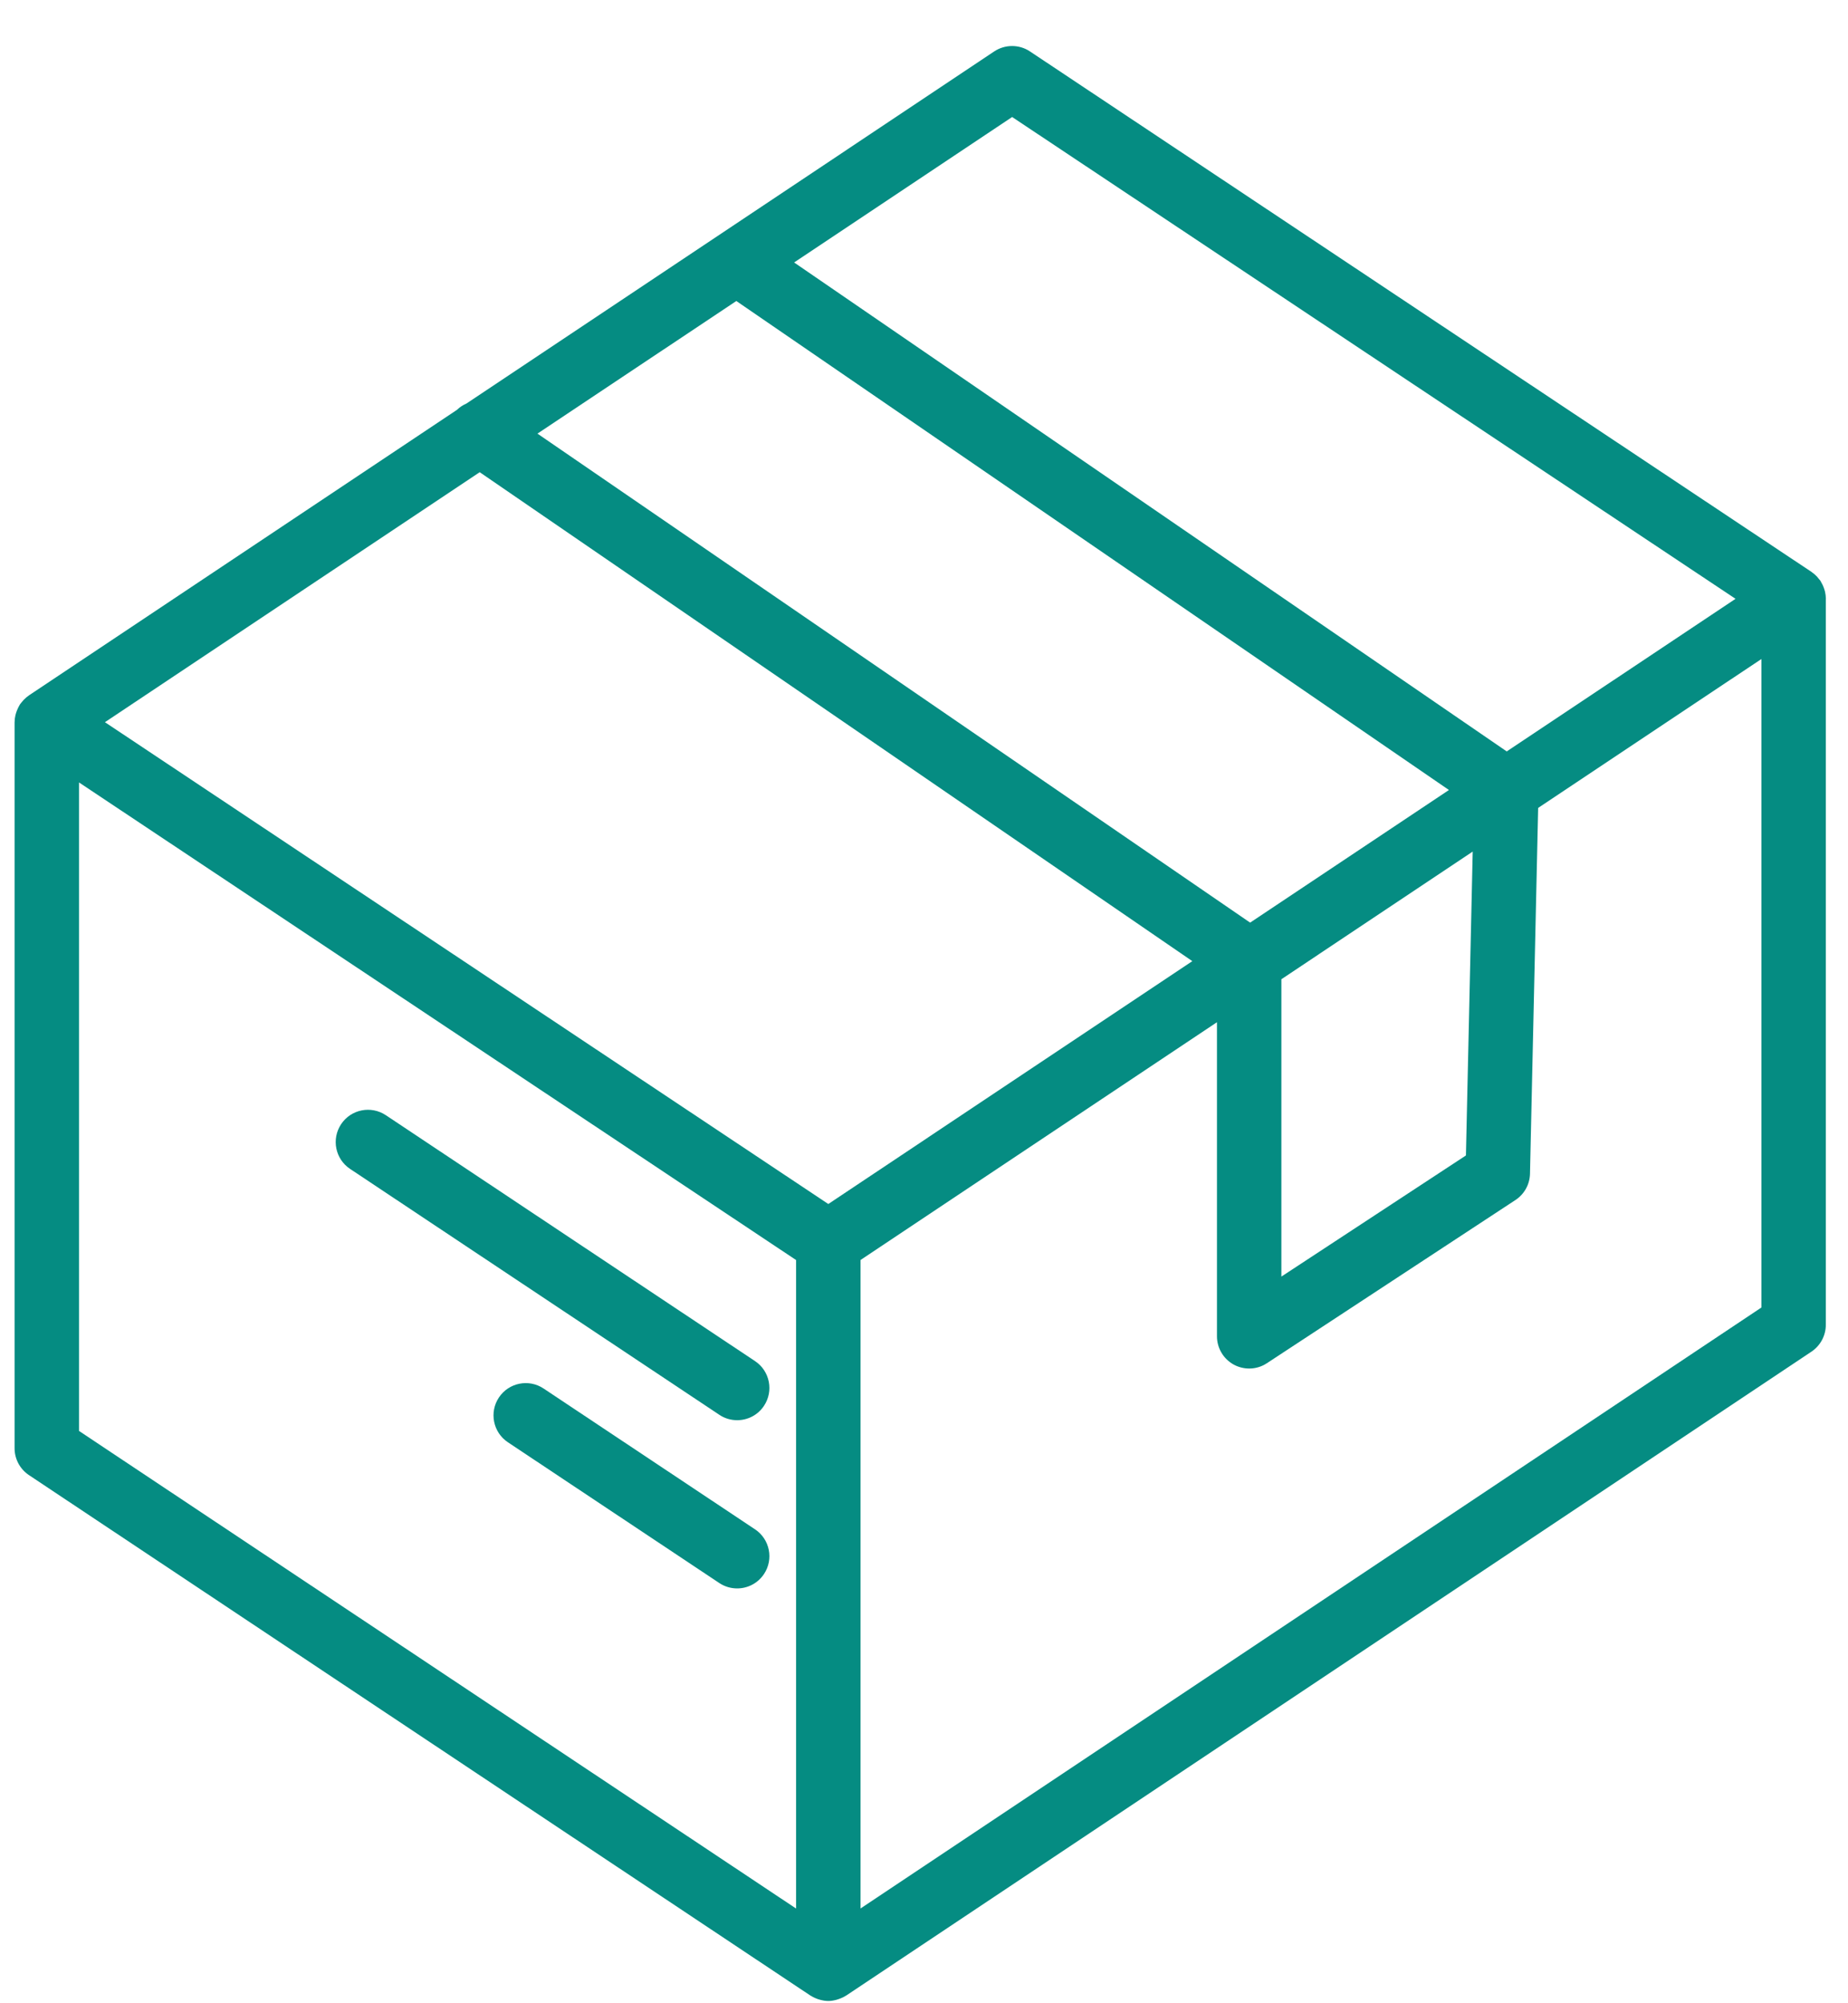
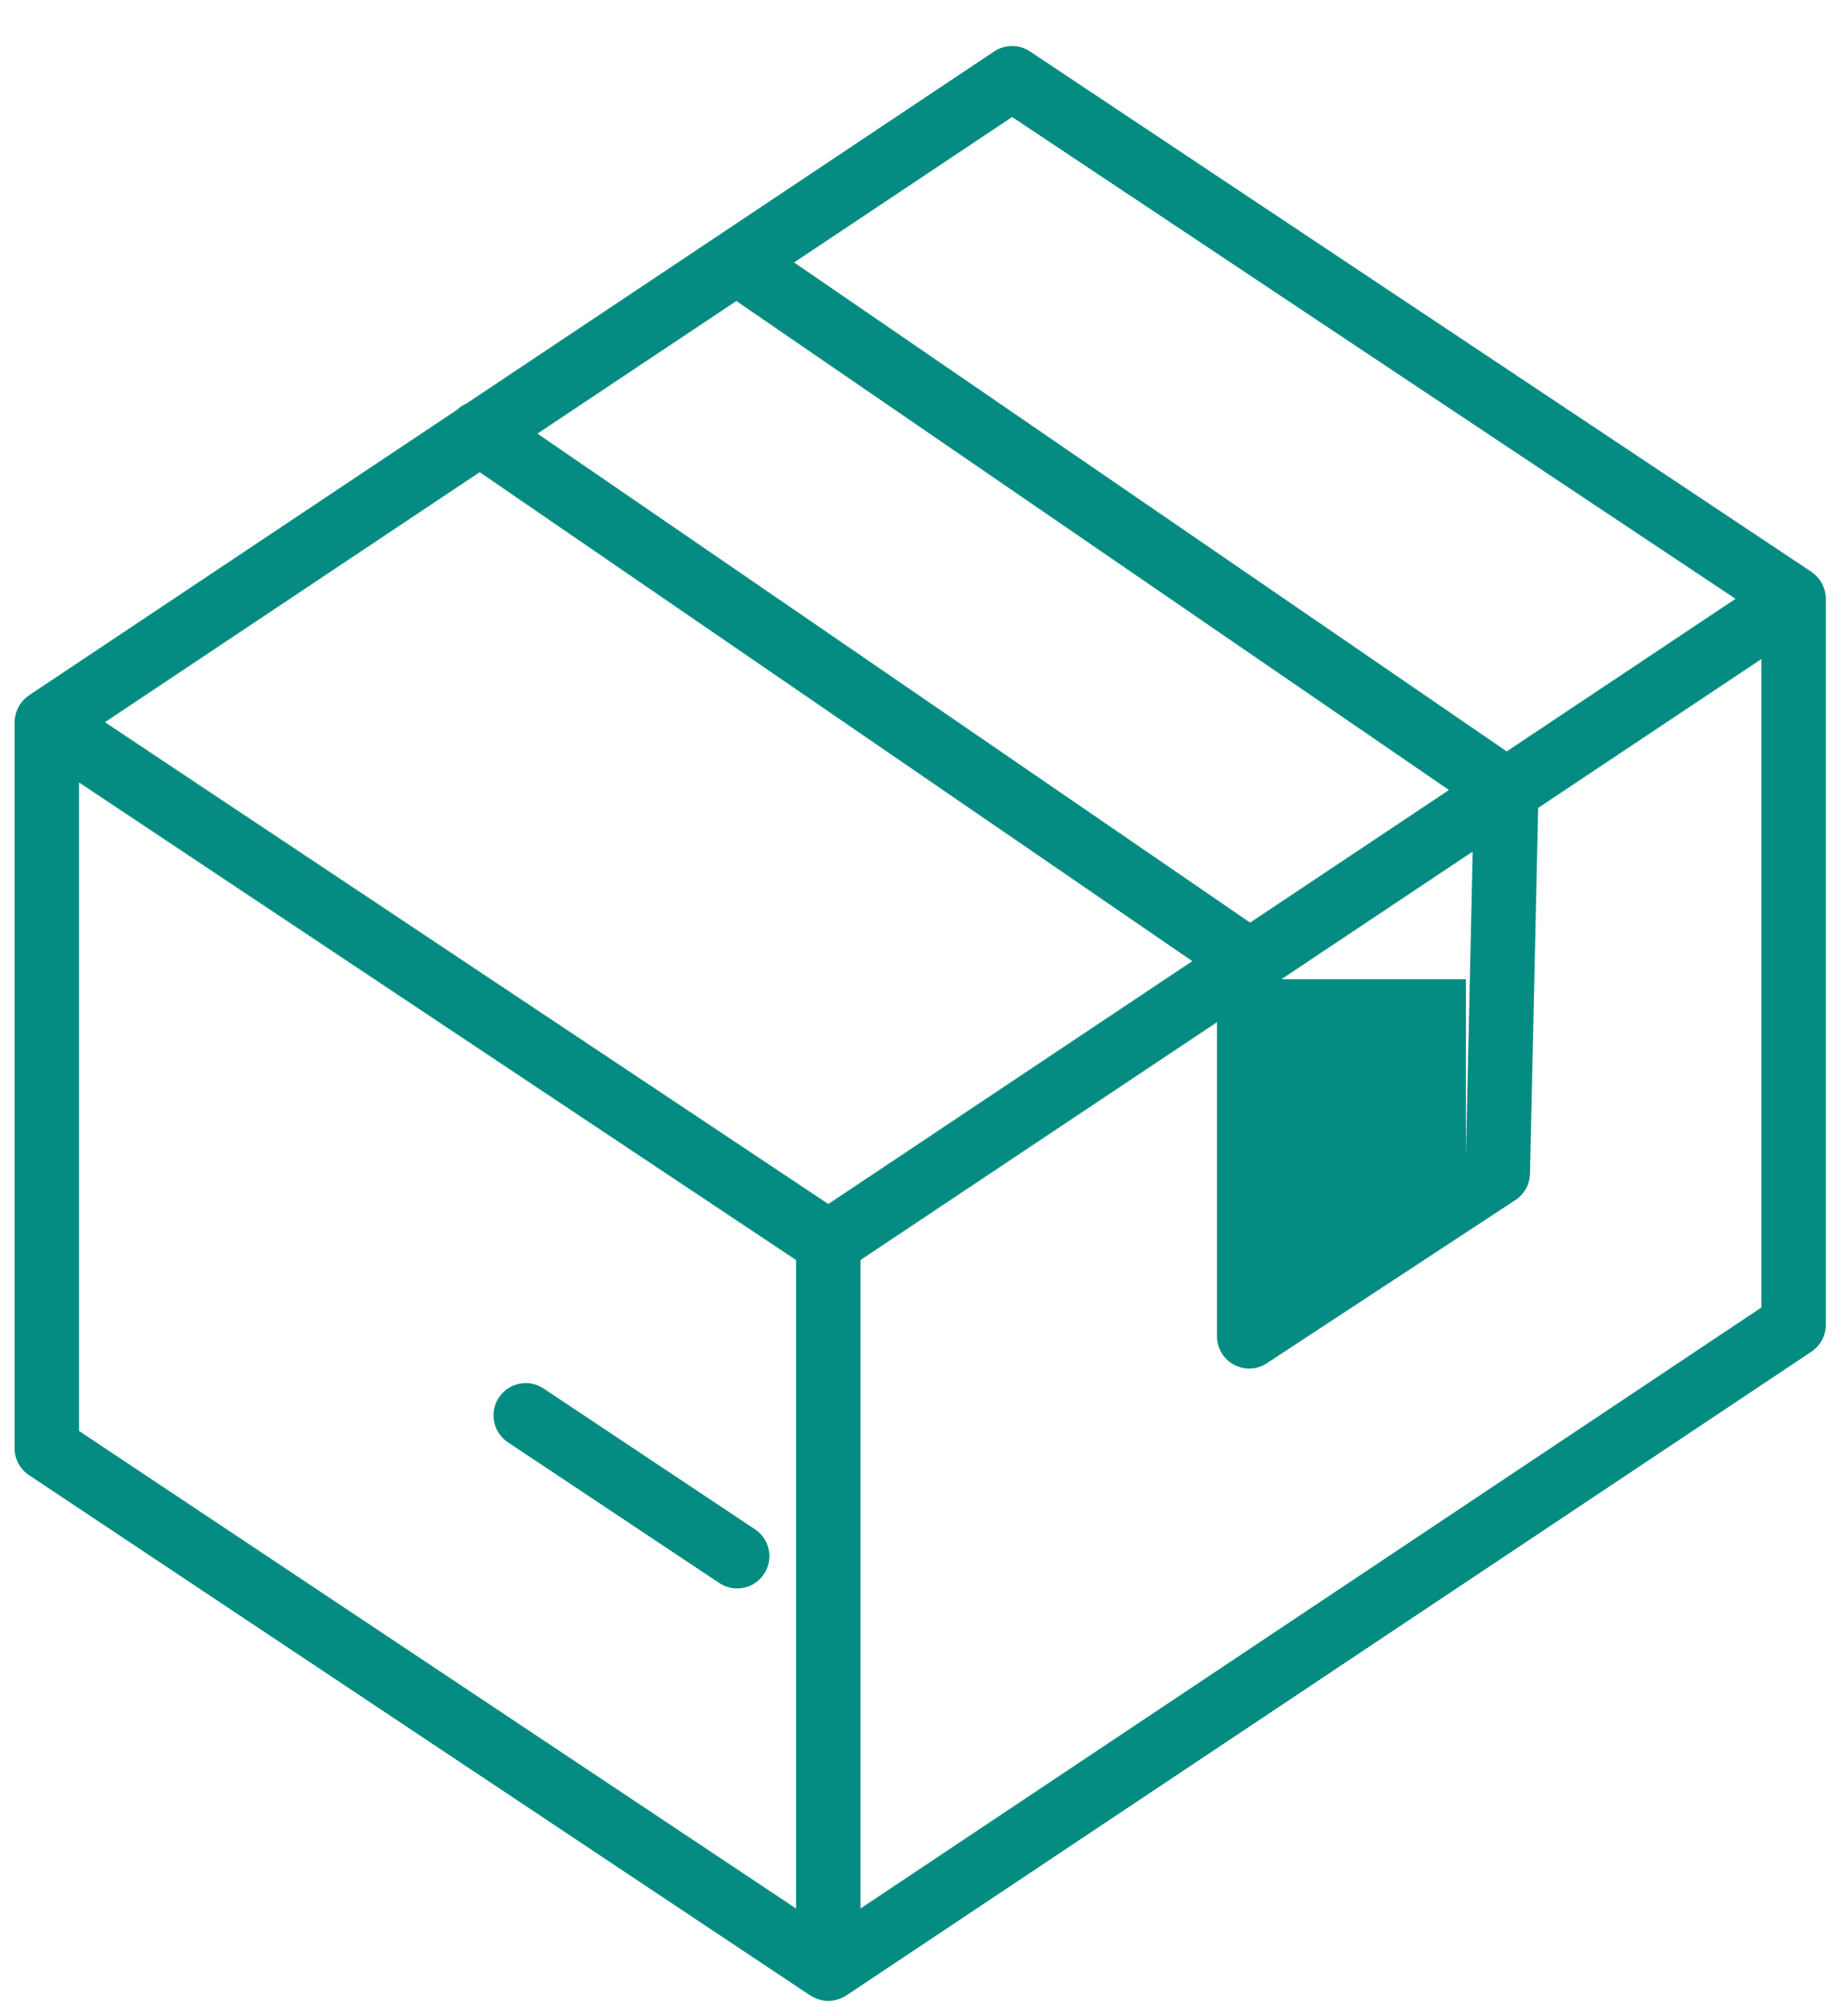
<svg xmlns="http://www.w3.org/2000/svg" width="36" height="39" viewBox="0 0 36 39" fill="none">
-   <path d="M35.569 11.659V11.657C35.569 11.655 35.569 11.654 35.569 11.652C35.568 11.607 35.562 11.562 35.552 11.518C35.548 11.504 35.544 11.49 35.54 11.476C35.531 11.446 35.519 11.416 35.505 11.386C35.497 11.37 35.489 11.355 35.48 11.34C35.474 11.33 35.47 11.319 35.464 11.309C35.453 11.293 35.439 11.279 35.426 11.263C35.416 11.251 35.407 11.238 35.396 11.226C35.364 11.192 35.329 11.162 35.291 11.136C35.291 11.136 35.29 11.135 35.29 11.135C35.289 11.134 35.287 11.133 35.286 11.132L20.064 1.001C19.854 0.861 19.579 0.861 19.368 1.001L9.087 7.856C9.02 7.885 8.956 7.926 8.902 7.979L0.568 13.535C0.528 13.562 0.491 13.594 0.457 13.63C0.446 13.642 0.437 13.655 0.426 13.667C0.414 13.683 0.4 13.696 0.389 13.713C0.382 13.723 0.378 13.734 0.372 13.744C0.364 13.759 0.355 13.774 0.348 13.791C0.334 13.82 0.323 13.849 0.313 13.88C0.309 13.894 0.304 13.908 0.301 13.923C0.291 13.965 0.285 14.008 0.285 14.052C0.285 14.055 0.284 14.058 0.284 14.061V28.195C0.284 28.405 0.389 28.601 0.564 28.718L15.788 38.851C15.79 38.852 15.793 38.852 15.795 38.854C15.839 38.882 15.887 38.904 15.937 38.921C15.95 38.925 15.962 38.929 15.974 38.932C16.026 38.946 16.08 38.956 16.136 38.956C16.192 38.956 16.245 38.946 16.297 38.932C16.31 38.929 16.322 38.925 16.334 38.92C16.386 38.903 16.435 38.881 16.48 38.852C16.481 38.851 16.482 38.851 16.483 38.85L16.486 38.849C16.486 38.849 16.486 38.849 16.486 38.849L35.289 26.314C35.463 26.197 35.568 26.001 35.568 25.791V11.662C35.569 11.661 35.569 11.66 35.569 11.659ZM19.717 2.278L33.809 11.658L29.352 14.629L15.47 5.11L19.717 2.278ZM16.136 23.44L2.044 14.06L9.345 9.193L23.227 18.712L16.136 23.44ZM14.344 5.86L28.226 15.38L24.353 17.962L10.47 8.442L14.344 5.86ZM24.962 19.064L28.689 16.579L28.557 22.495L24.962 24.853V19.064ZM1.539 15.233L15.508 24.531V37.156L1.539 27.858V15.233ZM16.764 37.155V24.53L23.707 19.901V26.015C23.707 26.246 23.834 26.458 24.036 26.568C24.13 26.618 24.233 26.643 24.335 26.643C24.455 26.643 24.575 26.609 24.679 26.54L29.521 23.363C29.694 23.25 29.8 23.059 29.805 22.852L29.964 15.729L34.313 12.83V25.455L16.764 37.155Z" fill="#058C82" />
-   <path d="M14.36 27.649C14.563 27.649 14.762 27.552 14.883 27.369C15.075 27.081 14.997 26.691 14.709 26.499L7.516 21.711C7.227 21.519 6.837 21.597 6.645 21.886C6.453 22.175 6.531 22.565 6.82 22.757L14.013 27.544C14.12 27.616 14.241 27.649 14.36 27.649Z" fill="#058C82" />
+   <path d="M35.569 11.659V11.657C35.569 11.655 35.569 11.654 35.569 11.652C35.568 11.607 35.562 11.562 35.552 11.518C35.548 11.504 35.544 11.49 35.54 11.476C35.531 11.446 35.519 11.416 35.505 11.386C35.497 11.37 35.489 11.355 35.48 11.34C35.474 11.33 35.47 11.319 35.464 11.309C35.453 11.293 35.439 11.279 35.426 11.263C35.416 11.251 35.407 11.238 35.396 11.226C35.364 11.192 35.329 11.162 35.291 11.136C35.291 11.136 35.29 11.135 35.29 11.135C35.289 11.134 35.287 11.133 35.286 11.132L20.064 1.001C19.854 0.861 19.579 0.861 19.368 1.001L9.087 7.856C9.02 7.885 8.956 7.926 8.902 7.979L0.568 13.535C0.528 13.562 0.491 13.594 0.457 13.63C0.446 13.642 0.437 13.655 0.426 13.667C0.414 13.683 0.4 13.696 0.389 13.713C0.382 13.723 0.378 13.734 0.372 13.744C0.364 13.759 0.355 13.774 0.348 13.791C0.334 13.82 0.323 13.849 0.313 13.88C0.309 13.894 0.304 13.908 0.301 13.923C0.291 13.965 0.285 14.008 0.285 14.052C0.285 14.055 0.284 14.058 0.284 14.061V28.195C0.284 28.405 0.389 28.601 0.564 28.718L15.788 38.851C15.79 38.852 15.793 38.852 15.795 38.854C15.839 38.882 15.887 38.904 15.937 38.921C15.95 38.925 15.962 38.929 15.974 38.932C16.026 38.946 16.08 38.956 16.136 38.956C16.192 38.956 16.245 38.946 16.297 38.932C16.31 38.929 16.322 38.925 16.334 38.92C16.386 38.903 16.435 38.881 16.48 38.852C16.481 38.851 16.482 38.851 16.483 38.85L16.486 38.849C16.486 38.849 16.486 38.849 16.486 38.849L35.289 26.314C35.463 26.197 35.568 26.001 35.568 25.791V11.662C35.569 11.661 35.569 11.66 35.569 11.659ZM19.717 2.278L33.809 11.658L29.352 14.629L15.47 5.11L19.717 2.278ZM16.136 23.44L2.044 14.06L9.345 9.193L23.227 18.712L16.136 23.44ZM14.344 5.86L28.226 15.38L24.353 17.962L10.47 8.442L14.344 5.86ZM24.962 19.064L28.689 16.579L28.557 22.495V19.064ZM1.539 15.233L15.508 24.531V37.156L1.539 27.858V15.233ZM16.764 37.155V24.53L23.707 19.901V26.015C23.707 26.246 23.834 26.458 24.036 26.568C24.13 26.618 24.233 26.643 24.335 26.643C24.455 26.643 24.575 26.609 24.679 26.54L29.521 23.363C29.694 23.25 29.8 23.059 29.805 22.852L29.964 15.729L34.313 12.83V25.455L16.764 37.155Z" fill="#058C82" />
  <path d="M14.709 29.774L10.589 27.032C10.301 26.84 9.911 26.918 9.719 27.207C9.527 27.495 9.605 27.886 9.893 28.078L14.012 30.819C14.119 30.89 14.24 30.924 14.36 30.924C14.563 30.924 14.762 30.826 14.883 30.644C15.075 30.356 14.997 29.966 14.709 29.774Z" fill="#058C82" />
</svg>